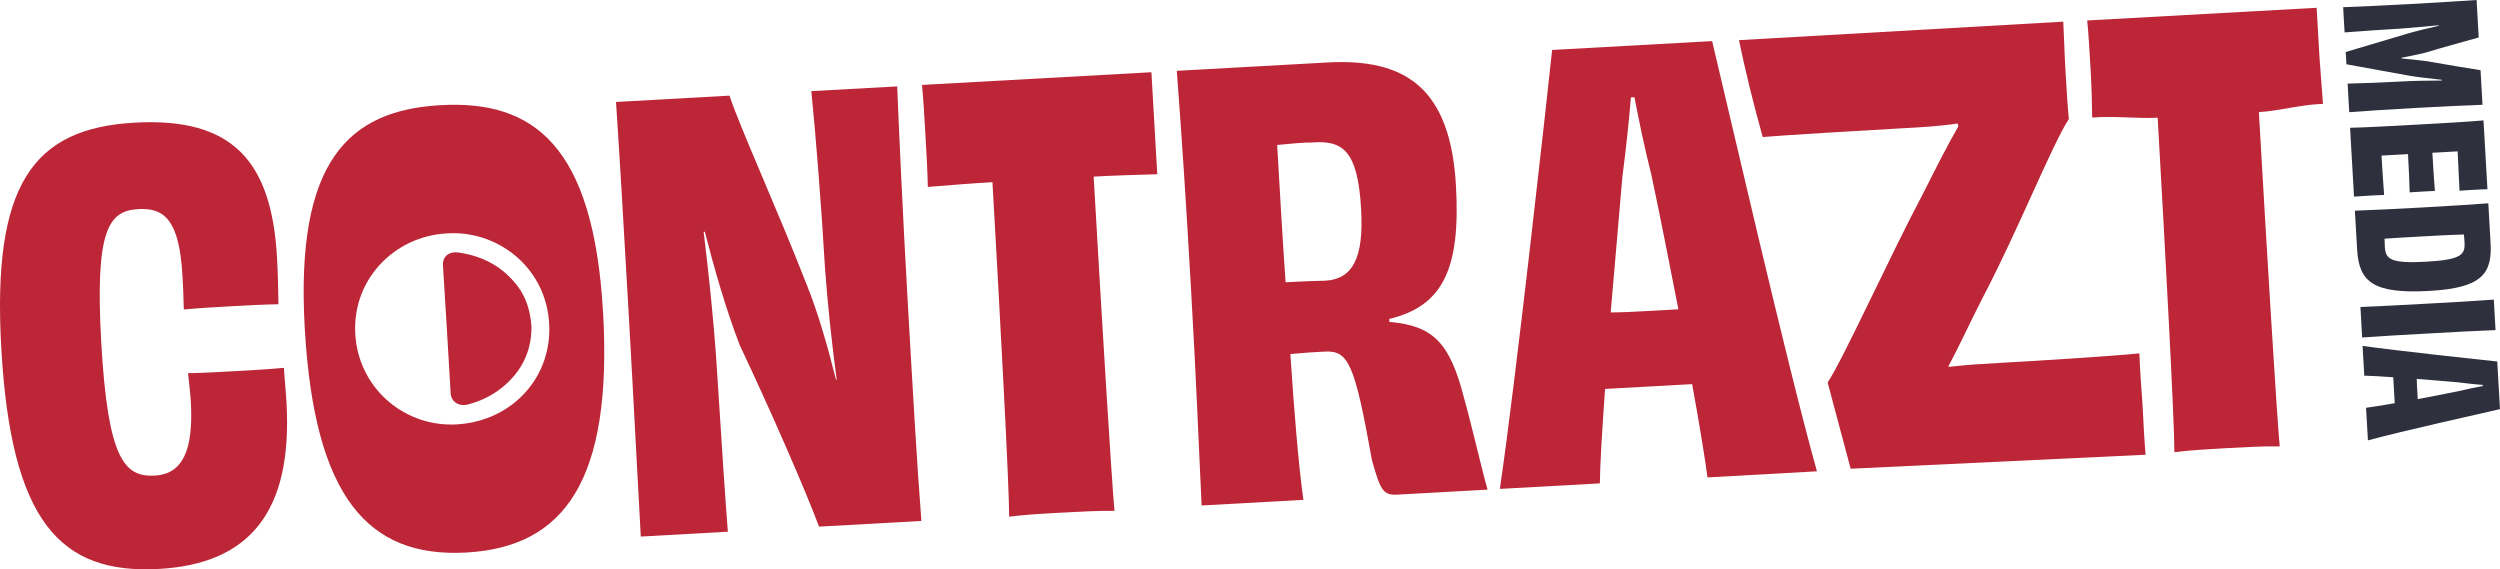
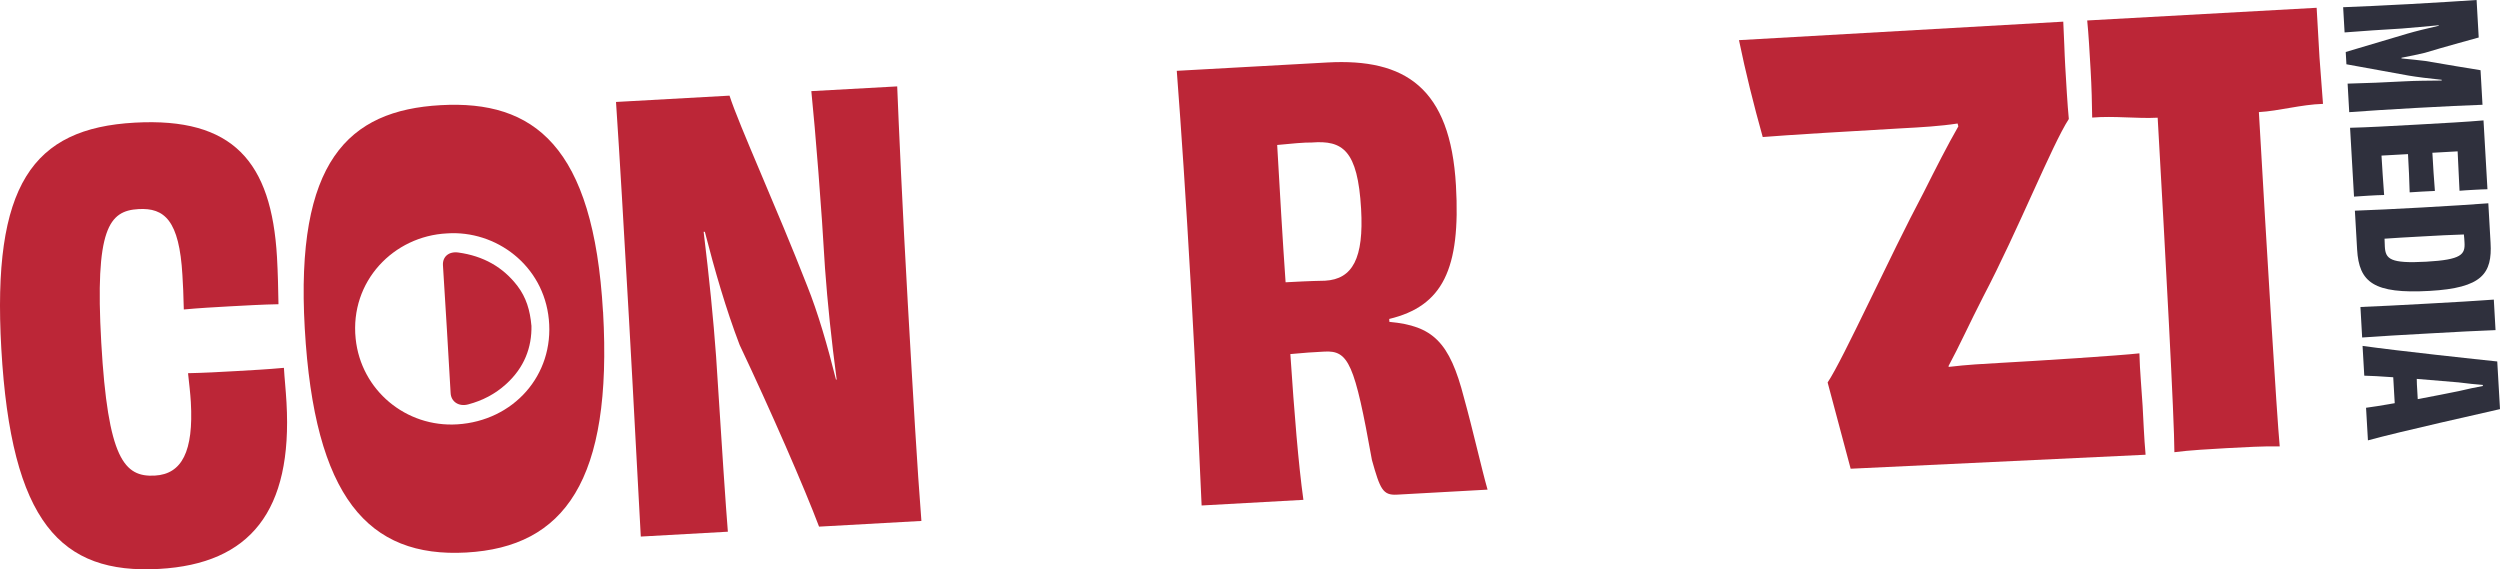
<svg xmlns="http://www.w3.org/2000/svg" width="303" height="69" viewBox="0 0 303 69" fill="none">
  <path d="M22.11 33.359C21.729 26.689 19.925 25.165 16.789 25.342C13.222 25.541 11.488 27.68 12.272 41.513C13.077 55.633 15.061 57.847 18.773 57.642C22.055 57.458 23.47 54.703 23.13 48.737C23.068 47.684 22.929 46.495 22.79 45.231C24.788 45.19 26.648 45.087 28.57 44.978C30.491 44.869 32.42 44.766 34.411 44.582C34.481 45.846 34.627 47.103 34.724 48.792C35.473 61.928 30.332 68.338 19.279 68.953C7.367 69.616 1.358 63.322 0.158 42.251C-0.973 22.445 3.925 15.549 16.331 14.865C28.236 14.202 32.906 19.581 33.572 31.172C33.683 33.141 33.718 34.972 33.752 36.872C31.823 36.906 29.825 37.023 27.903 37.125C25.982 37.234 24.198 37.33 22.277 37.508C22.249 35.82 22.173 34.419 22.11 33.366V33.359Z" fill="#BC2637" />
  <path d="M108.74 10.457C108.907 14.674 109.385 25.568 110.024 36.736C110.697 48.464 111.148 56.406 111.675 63.138L99.27 63.828C97.501 59.133 93.386 49.708 89.647 41.814C87.96 37.399 86.628 32.751 85.428 28.097H85.282C85.962 33.701 86.462 38.677 86.788 43.174C87.482 54.13 87.974 61.497 88.217 64.443L77.664 65.031C77.269 58.08 76.873 49.926 76.235 38.69C75.597 27.523 75.118 19.164 74.66 12.357L88.418 11.592C89.549 15.125 94.212 25.363 97.813 34.603C99.145 37.911 100.303 41.937 101.33 46.038L101.4 45.962C100.768 41.206 100.297 36.722 99.991 32.512C99.575 25.206 98.826 15.877 98.333 11.045L108.74 10.471V10.457Z" fill="#BC2637" />
-   <path d="M139.552 8.755L139.899 14.797L140.26 21.119C137.616 21.194 134.973 21.269 132.552 21.406C133.495 37.911 134.709 57.998 135.077 61.921C133.356 61.873 130.574 62.03 128.652 62.133C126.73 62.235 124.087 62.385 122.311 62.624C122.311 58.749 121.229 38.656 120.285 22.082C117.787 22.219 115.158 22.438 112.452 22.656C112.431 20.968 112.278 18.364 112.16 16.328C112.036 14.147 111.904 11.83 111.744 10.293L139.552 8.755Z" fill="#BC2637" />
  <path d="M168.4 39.011C173.652 39.496 175.692 41.424 177.44 48.231C178.523 52.12 179.577 56.849 180.292 59.344L169.309 59.952C167.595 60.048 167.269 59.289 166.277 55.749C164.175 44.028 163.446 42.449 160.518 42.613C159.02 42.695 158.166 42.743 156.39 42.914C156.869 50.076 157.369 56.248 157.972 60.581L145.636 61.264C145.275 53.671 144.991 46.153 144.346 34.91C143.707 23.743 143.201 16.157 142.625 8.584L160.879 7.572C170.294 7.053 175.789 10.621 176.462 22.492C177.038 32.607 174.866 37.097 168.372 38.656L168.393 39.004L168.4 39.011ZM164.966 25.322C164.556 18.159 162.704 16.99 158.999 17.271C158.139 17.25 156.362 17.414 154.794 17.571C155.114 23.189 155.44 28.882 155.814 34.213C156.952 34.152 158.666 34.056 160.595 34.022C163.946 33.837 165.306 31.295 164.966 25.322Z" fill="#BC2637" />
-   <path d="M206.948 57.868C206.691 55.838 206.025 51.717 205.088 46.557L199.885 46.844L194.535 47.138C194.182 52.161 193.918 56.33 193.904 58.586L181.783 59.255C183.74 45.969 187.417 12.651 188.118 6.055L207.51 4.982C209.106 11.591 216.536 44.014 220.213 57.123L206.948 57.861V57.868ZM203.423 37.487C202.32 31.91 201.203 26.128 200.128 21.112C199.295 17.845 198.594 14.359 198.095 11.783L197.665 11.803C197.456 14.421 197.089 17.968 196.638 21.372C196.215 26.47 195.687 32.273 195.215 37.87C196.79 37.856 198.213 37.774 199.357 37.713L203.423 37.487Z" fill="#BC2637" />
  <path d="M221.511 46.352C223.419 43.495 228.962 31.213 233.16 23.299C234.575 20.476 236.053 17.572 237.351 15.316L237.26 14.968C235.13 15.296 232.855 15.426 230.426 15.555C225.077 15.849 216.064 16.403 213.643 16.608C212.54 12.671 211.568 8.755 210.764 4.866L250.068 2.625C250.179 4.593 250.207 6.349 250.311 8.106C250.415 9.862 250.575 12.74 250.741 14.421C248.701 17.565 244.573 27.94 240.383 35.922C238.71 39.182 237.441 42.005 236.143 44.397L236.22 44.465C238.35 44.206 240.487 44.09 242.346 43.987C247.196 43.721 256.881 43.099 259.296 42.825C259.344 44.937 259.594 47.568 259.684 49.181C259.782 50.869 259.851 52.94 260.045 55.114L224.3 56.809L221.504 46.338L221.511 46.352Z" fill="#BC2637" />
  <path d="M280.777 0.937L281.124 6.978L281.547 12.589C278.903 12.665 276.205 13.45 273.776 13.587C274.72 30.093 275.934 50.179 276.302 54.102C274.581 54.054 271.799 54.212 269.877 54.314C267.955 54.423 265.312 54.567 263.536 54.806C263.536 50.931 262.453 30.837 261.51 14.264C259.012 14.4 256.278 14.025 253.572 14.25C253.552 12.562 253.503 10.553 253.385 8.516C253.26 6.336 253.128 4.019 252.969 2.481L280.777 0.943V0.937Z" fill="#BC2637" />
  <path d="M300.898 12.698C298.782 12.774 296.368 12.883 292.829 13.081C289.402 13.273 287.05 13.423 284.726 13.594L284.531 10.136C287.057 10.06 288.826 10.006 291.476 9.855C292.795 9.78 294.411 9.78 295.924 9.76L295.938 9.671C294.439 9.52 292.913 9.329 291.948 9.165L284.386 7.791L284.302 6.301L291.768 4.08C292.746 3.793 294.217 3.431 295.584 3.123L295.556 3.062C294.009 3.192 292.545 3.356 291.102 3.458C288.431 3.609 286.661 3.745 284.164 3.93L283.99 0.875C286.321 0.786 288.673 0.677 292.101 0.492C295.639 0.294 298.047 0.144 300.163 0L300.42 4.545C299.018 4.941 296.416 5.638 293.905 6.397C293.155 6.588 292.066 6.8 291.06 6.999V7.081C292.108 7.19 293.176 7.286 293.939 7.388C296.514 7.819 299.185 8.29 300.642 8.509L300.878 12.692L300.898 12.698Z" fill="#2F303D" />
  <path d="M301.48 22.937C301.091 22.937 300.397 22.978 299.863 23.005C299.28 23.039 298.503 23.08 298.094 23.121C298.017 21.399 297.941 19.697 297.865 18.344L294.805 18.515C294.895 20.148 294.992 21.761 295.11 23.142C294.424 23.183 292.821 23.244 292.051 23.313C292.016 21.953 291.947 20.312 291.85 18.679L288.637 18.857C288.713 20.237 288.838 22 288.956 23.634C288.505 23.634 287.728 23.682 287.076 23.716C286.514 23.75 285.758 23.791 285.307 23.832L284.828 15.487C286.986 15.432 289.47 15.296 292.918 15.104C296.366 14.913 298.975 14.77 301.001 14.592L301.48 22.937Z" fill="#2F303D" />
  <path d="M301.855 29.416C302.071 33.133 300.87 34.904 294.446 35.259C287.695 35.635 285.912 34.22 285.683 30.249L285.412 25.534C287.653 25.451 290.054 25.342 293.481 25.151C296.909 24.959 299.517 24.795 301.585 24.638L301.855 29.416ZM294.05 31.719C298.359 31.48 298.782 30.837 298.699 29.395C298.678 29.053 298.664 28.739 298.622 28.418C297.151 28.459 295.341 28.554 293.662 28.65C291.552 28.766 290.102 28.848 289.006 28.93C289.006 29.252 289.02 29.545 289.041 29.887C289.124 31.398 289.679 31.958 294.057 31.719H294.05Z" fill="#2F303D" />
  <path d="M286.078 37.207C288.278 37.125 290.734 36.989 294.168 36.804C297.616 36.613 300.072 36.476 302.251 36.312L302.459 40.01C300.301 40.085 297.845 40.221 294.397 40.413C290.97 40.604 288.513 40.741 286.293 40.905L286.085 37.207H286.078Z" fill="#2F303D" />
  <path d="M286.772 49.42C287.396 49.345 288.659 49.147 290.241 48.867L290.151 47.315L290.061 45.723C288.52 45.614 287.237 45.538 286.55 45.532L286.342 41.923C290.421 42.504 300.648 43.604 302.667 43.809L303 49.584C300.974 50.056 291.018 52.27 286.994 53.371L286.765 49.42H286.772ZM293.03 48.375C294.744 48.047 296.52 47.712 298.053 47.391C299.052 47.144 300.128 46.932 300.919 46.782V46.652C300.107 46.591 299.018 46.481 297.977 46.345C296.416 46.222 294.633 46.065 292.912 45.921C292.912 46.393 292.94 46.816 292.961 47.151L293.03 48.361V48.375Z" fill="#2F303D" />
-   <path d="M64.405 39.456C64.246 37.617 63.774 36.052 62.726 34.672C60.971 32.368 58.577 31.022 55.545 30.605C54.407 30.448 53.617 31.104 53.686 32.163C53.998 37.324 54.338 42.49 54.616 47.651C54.671 48.662 55.58 49.325 56.752 49.011C58.501 48.546 60.007 47.753 61.311 46.578C63.552 44.561 64.468 42.101 64.412 39.456H64.405Z" fill="#BC2637" />
+   <path d="M64.405 39.456C64.246 37.617 63.774 36.052 62.726 34.672C60.971 32.368 58.577 31.022 55.545 30.605C54.407 30.448 53.617 31.104 53.686 32.163C53.998 37.324 54.338 42.49 54.616 47.651C54.671 48.662 55.58 49.325 56.752 49.011C58.501 48.546 60.007 47.753 61.311 46.578C63.552 44.561 64.468 42.101 64.412 39.456H64.405" fill="#BC2637" />
  <path d="M73.084 37.795C71.932 17.633 64.682 12.118 53.414 12.746C42.147 13.368 35.785 19.642 36.936 39.797C38.102 60.239 44.603 67.628 56.516 66.965C68.421 66.302 74.257 58.23 73.091 37.788L73.084 37.795ZM55.433 51.43C49.217 51.826 43.743 47.302 43.104 41.035C42.397 34.084 47.711 28.609 54.178 28.288C60.103 27.885 65.882 32.143 66.52 38.718C67.18 45.484 62.226 50.999 55.44 51.43H55.433Z" fill="#BC2637" />
</svg>